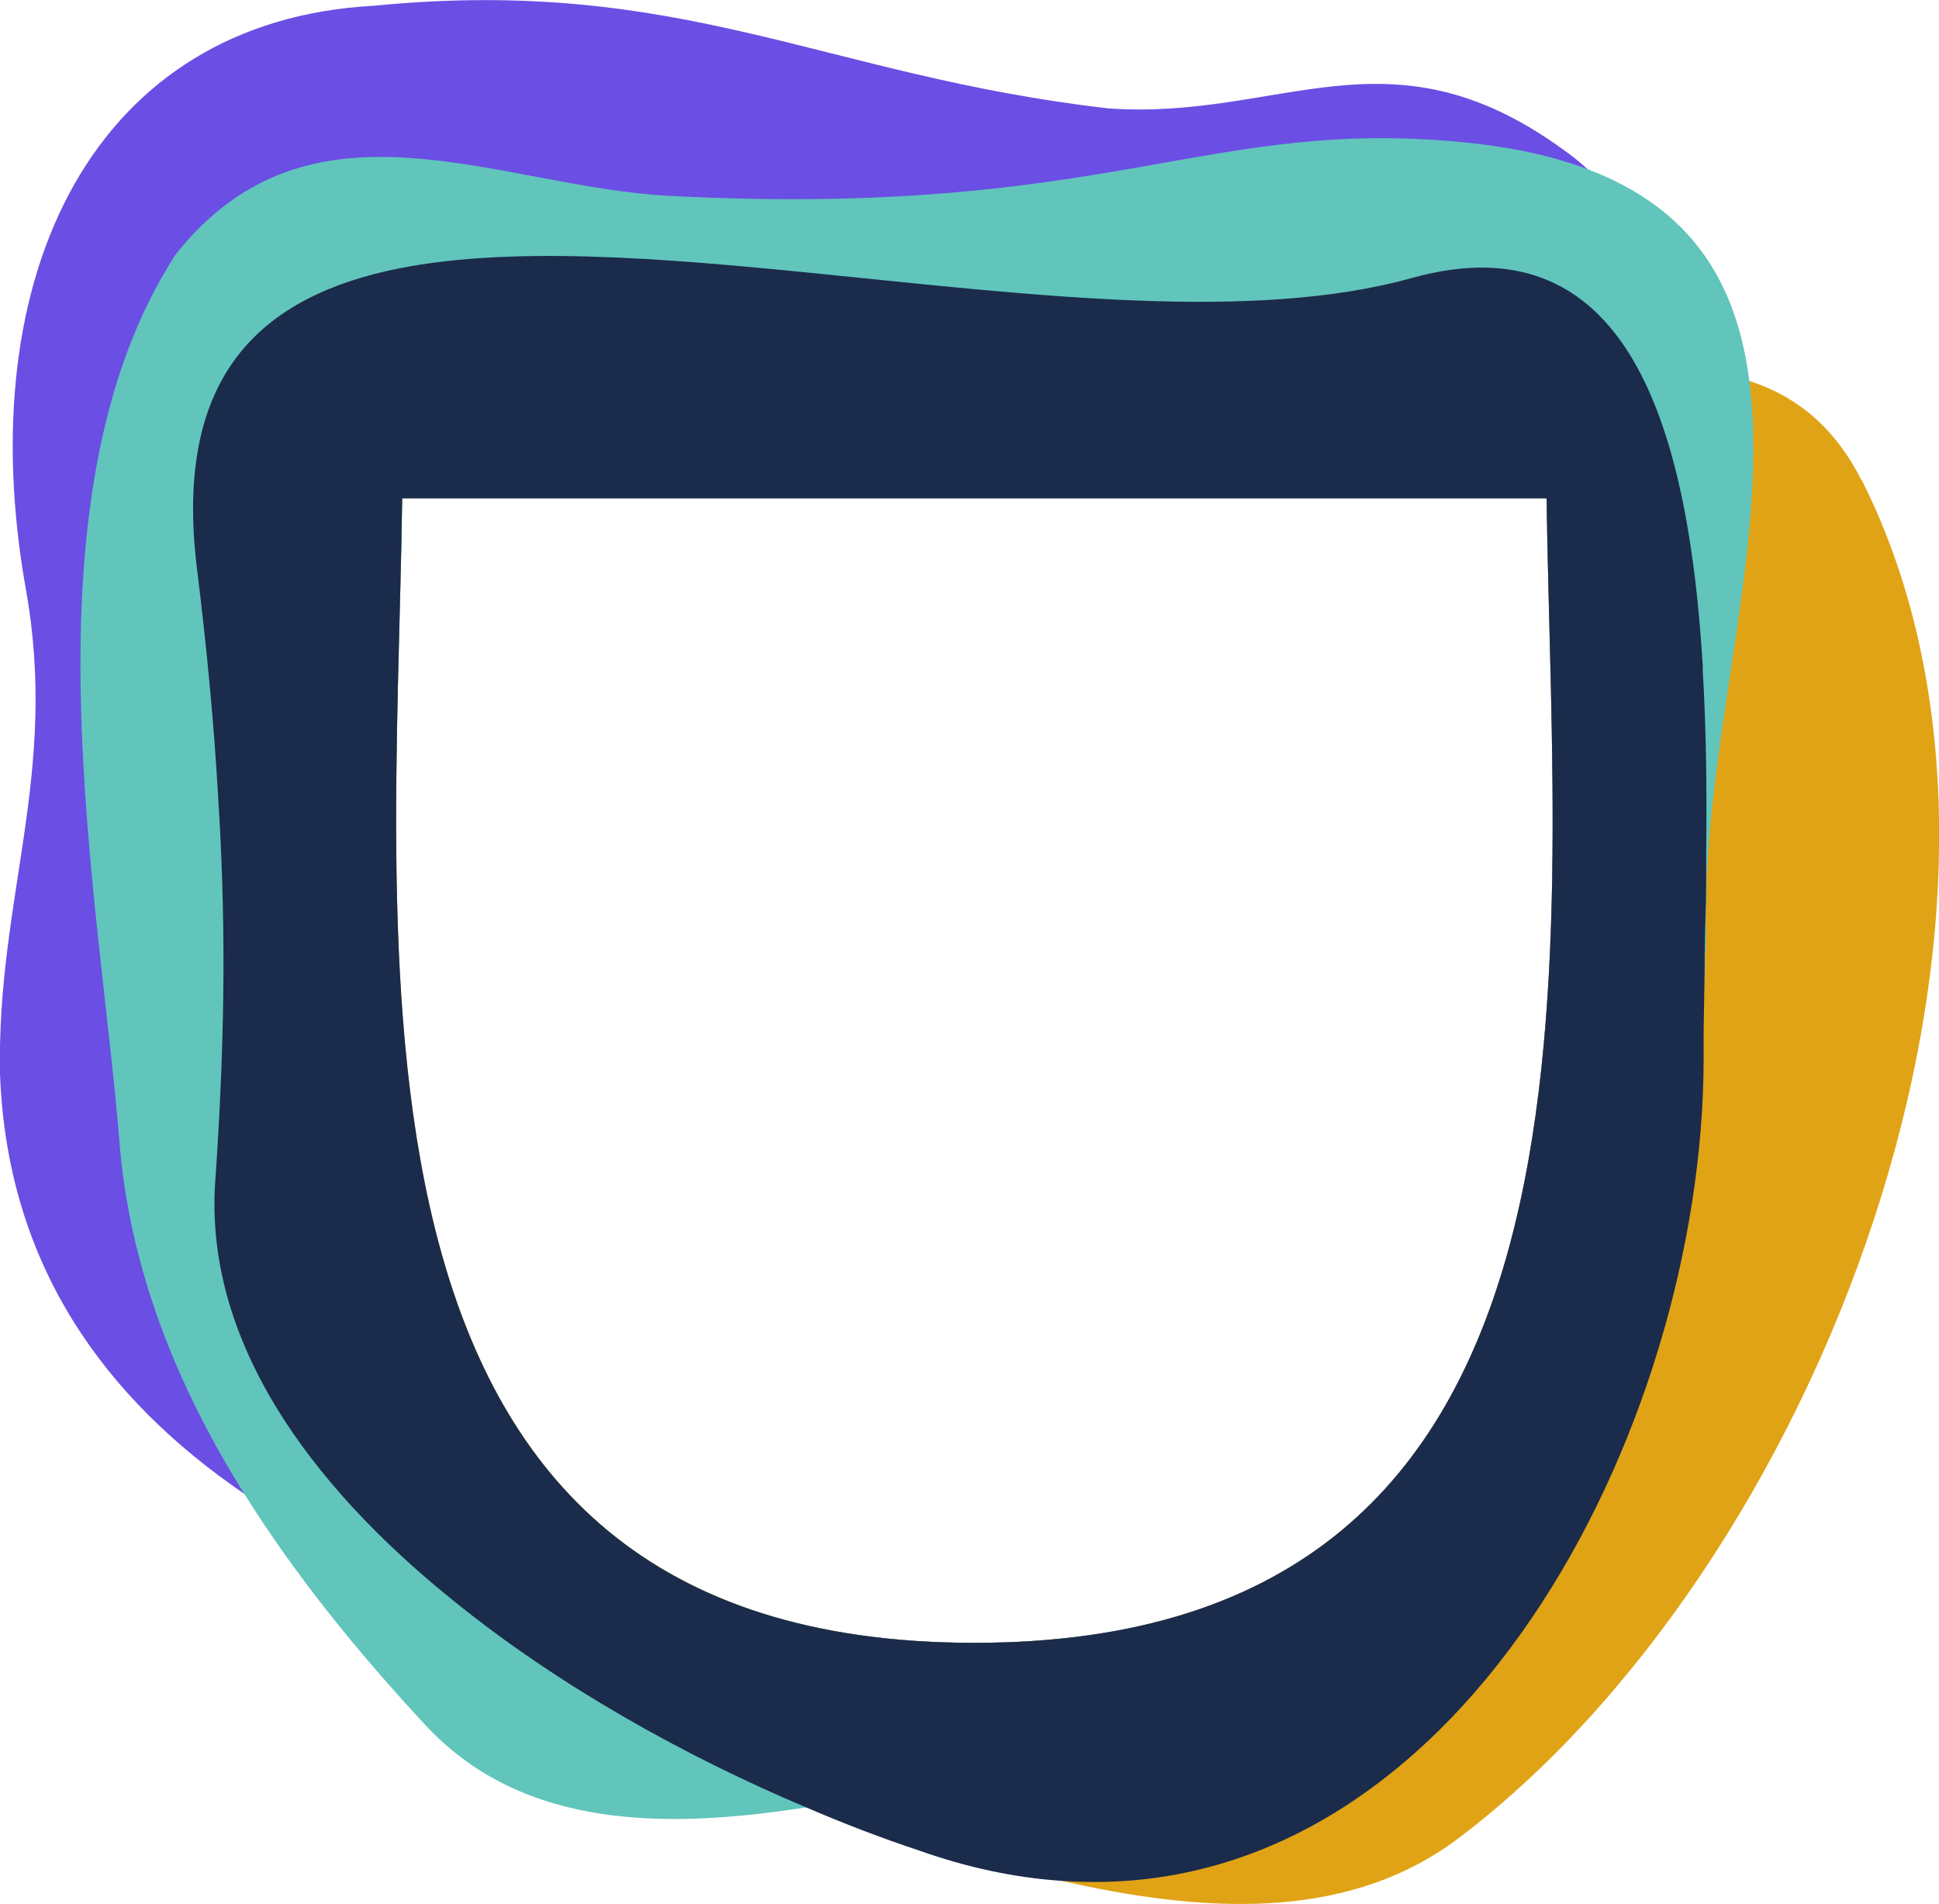
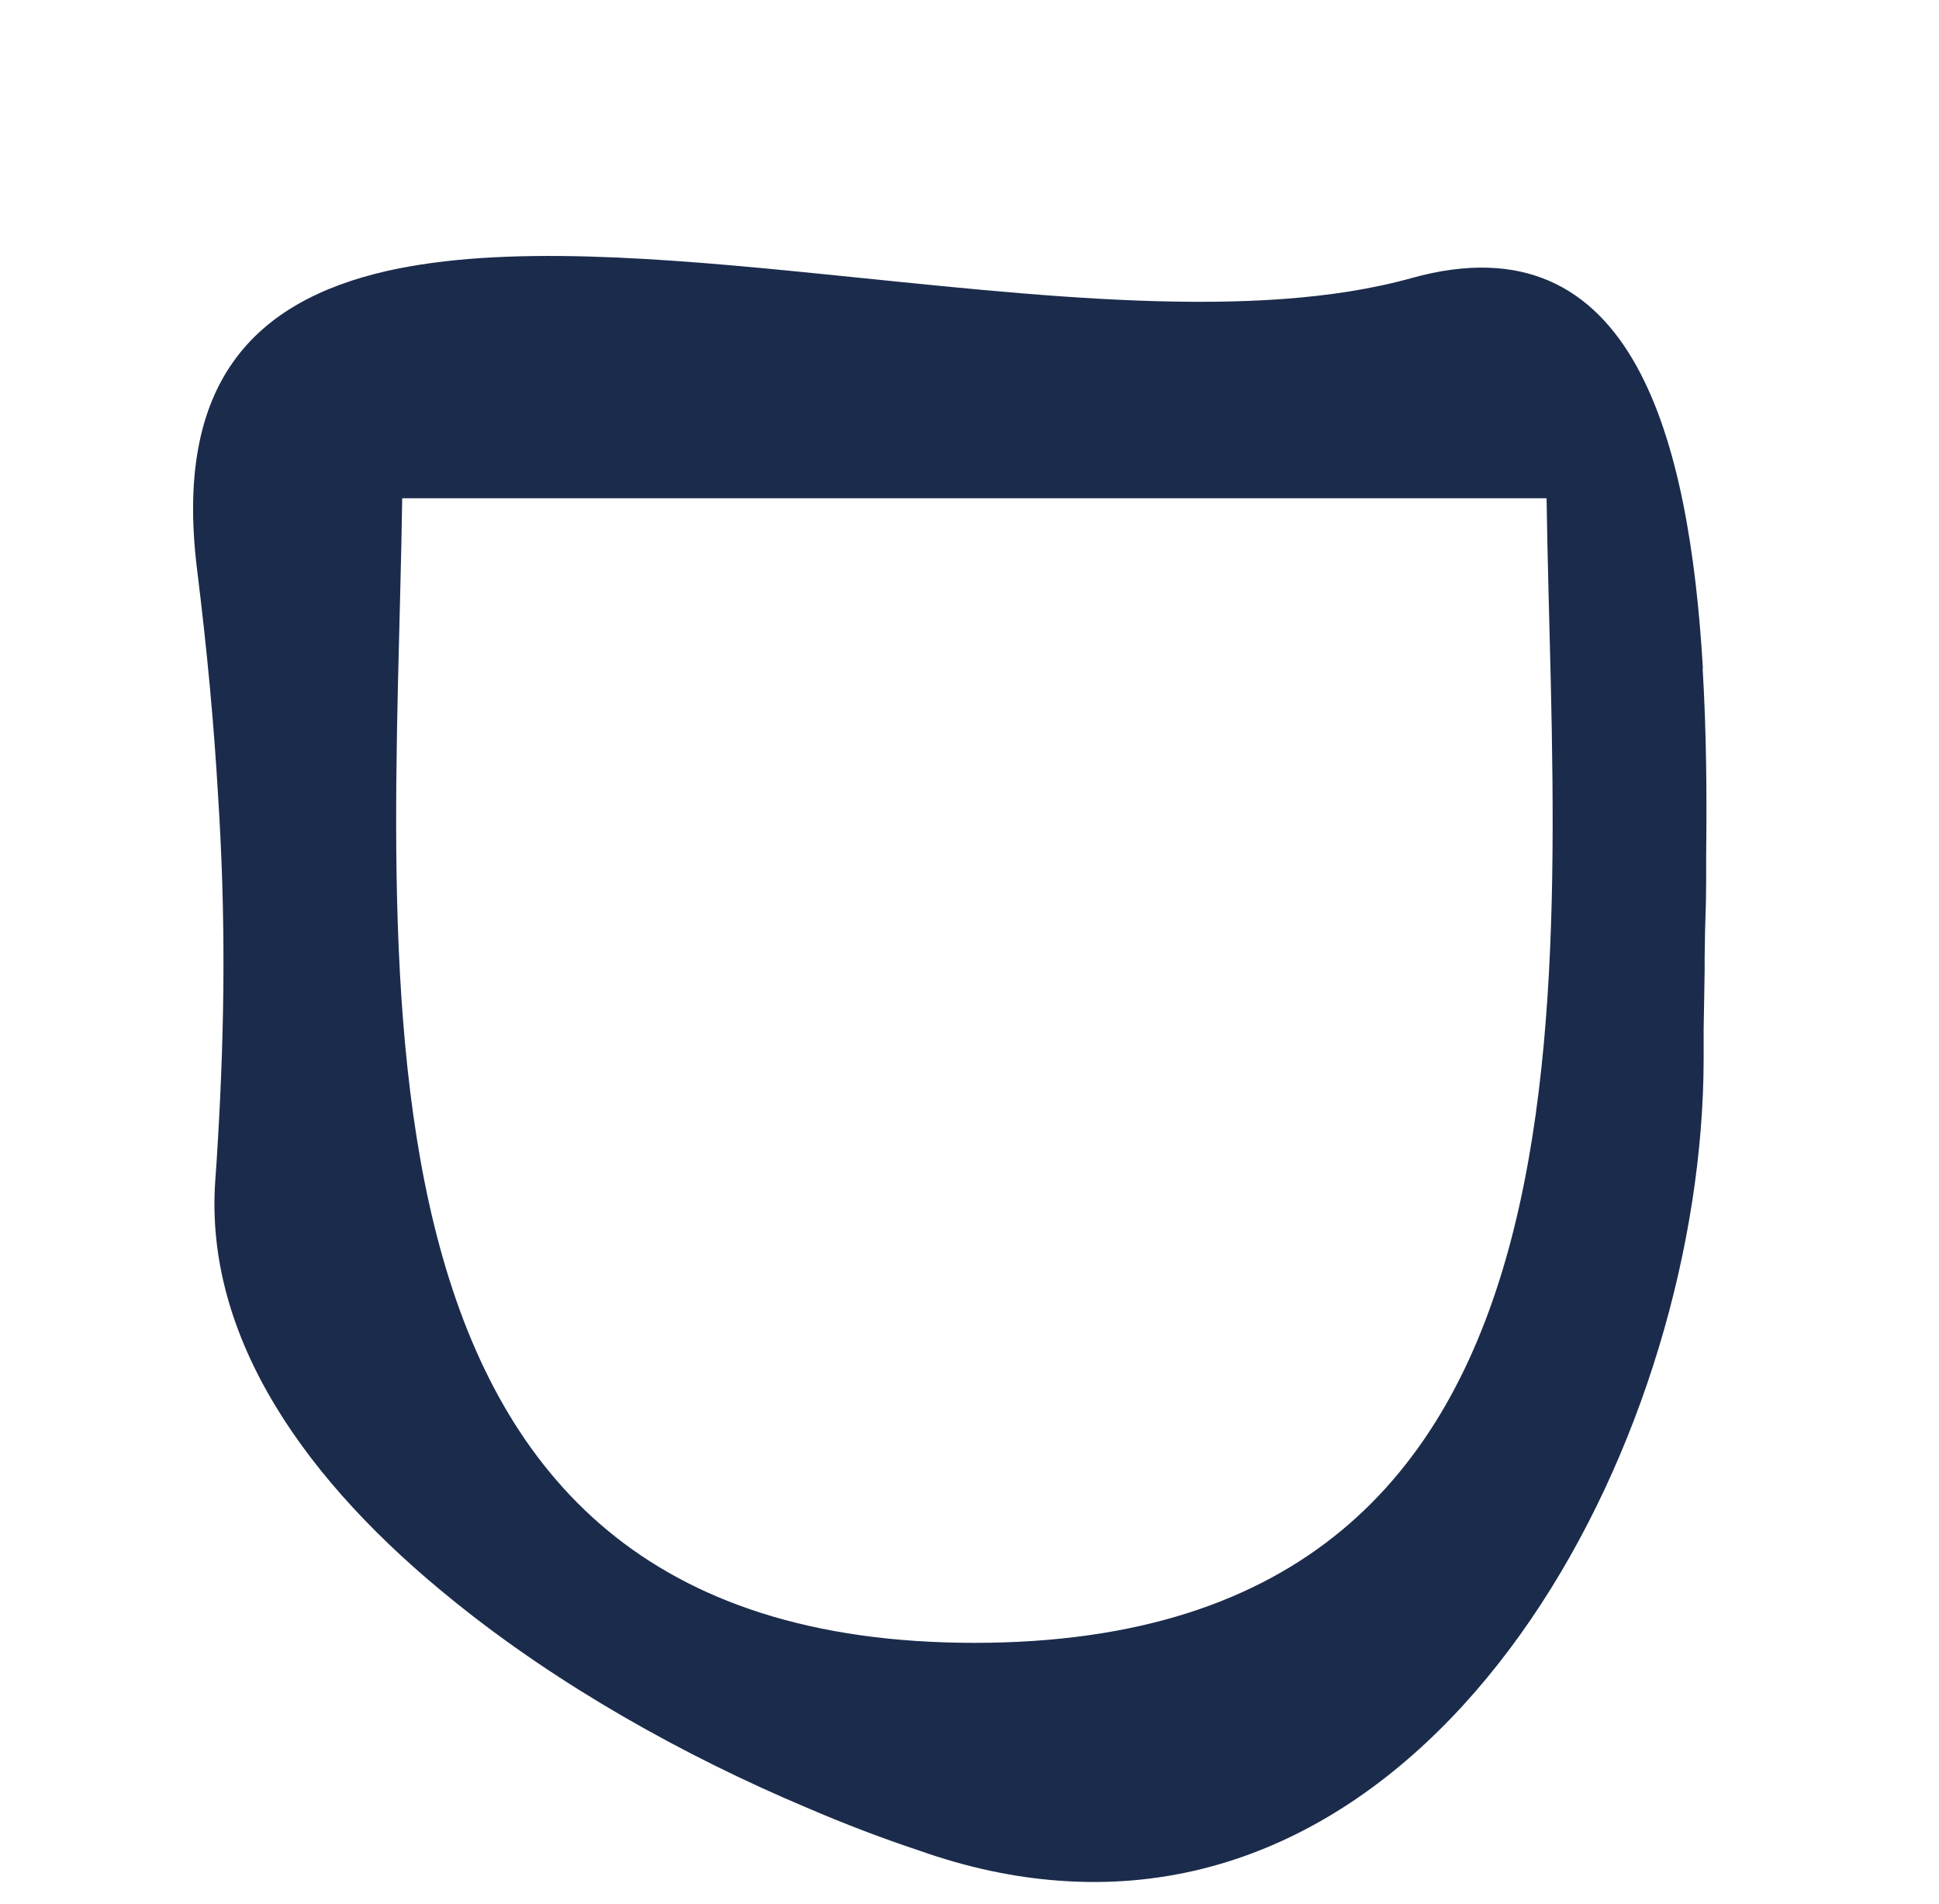
<svg xmlns="http://www.w3.org/2000/svg" id="b" viewBox="0 0 77.28 75.9">
  <g id="c">
    <g>
-       <path d="m68.04,34.45c0-.13-.01-.24-.03-.37-.03-.6-.08-1.22-.14-1.83-.11-1.77-.07-3.67,0-5.61.14-3.99.41-8.17-.31-11.94-.58-3.04-1.81-5.8-4.28-7.95-.32-.3-.68-.58-1.05-.84-6.91-4.97-11.2-1.1-18.06-1.59C32.79,3.01,27.21-.98,14.89.23,3.75.83-1.2,10.93,1.03,23.48,2.35,30.85-.13,35.78,0,42.79c.28,7.67,4.21,12.97,9.72,16.74,2.52,1.72,5.36,3.12,8.34,4.26.66.28,1.34.52,2.03.76,4.59,1.6,9.4,2.71,13.76,3.57,3.42.93,6.63,1.28,9.59,1.11,14.28-.8,23.12-13.35,24.48-28.23.21-2.15.25-4.35.13-6.55Zm-29.2,31.03c-26.21,0-23.08-26.77-22.82-45.62h45.62c.27,18.88,3.32,45.62-22.8,45.62Z" style="fill:#6b4ee4;" />
-       <path d="m74.2,19.16c-1.1-2.19-2.66-3.39-4.49-3.98-.69-.24-1.41-.38-2.15-.48-.75-.07-1.53-.1-2.34-.1-3.78.04-8,.93-11.55.17-6.96-.56-13.88-2.56-20.83-3.84-4.18-.79-8.36-1.31-12.56-1.13-1.72-.04-3.36.32-4.87,1-3.77,1.69-6.54,5.35-6.61,9.34.2,3.85.06,7.69-.11,11.55-.18,4.6-.38,9.21-.01,13.83.03.49.07.98.13,1.48,1.42,7.24,5.72,13.08,11.28,17.55,3.77,3.09,8.12,5.54,12.52,7.41,1.13.48,2.25.91,3.38,1.32,1.97.56,4.08,1.18,6.25,1.67,5.47,1.25,11.24,1.7,15.71-1.55,14.5-10.79,24.74-37.35,16.26-54.25Zm-58.18.7h45.62c.27,18.88,3.32,45.62-22.8,45.62S15.76,38.71,16.03,19.86Z" style="fill:#e0a315;" />
-       <path d="m69.72,15.18c-.48-3.76-2.18-6.82-6.43-8.43-1.28-.49-2.8-.84-4.59-1.04-10.55-1.15-14.31,3-31.97,2.1-6.91-.35-14.32-4.47-19.73,2.33-6.32,9.76-3.01,25.64-2.24,35.38.41,5.09,2.32,9.78,4.97,14.01,2.08,3.33,4.6,6.4,7.2,9.2,3.9,4.23,9.71,4.16,15.19,3.31.17-.03.32-.04.49-.07,1.72-.28,3.4-.63,4.98-.94,1.98-.46,3.95-1.05,5.85-1.79,13.18-4.97,23.88-15.94,24.52-30.58v-.51c.04-.49.04-1,.03-1.5.01-.52.03-1.04.03-1.58,0-.2.01-.41.03-.62.34-6.26,2.42-13.56,1.67-19.27Zm-30.87,50.3c-26.21,0-23.08-26.77-22.82-45.62h45.62c.27,18.88,3.32,45.62-22.8,45.62Z" style="fill:#61c5bc;" />
      <path d="m67.87,26.64c-.27-4.6-.97-9.02-2.64-12.04-1.74-3.14-4.53-4.75-8.96-3.52-6.29,1.76-15.05.69-23.42-.15-6.51-.66-12.77-1.18-17.43-.13-5.29,1.21-8.48,4.44-7.57,11.86.41,3.31.68,6.25.84,9.03.31,4.81.27,9.11-.01,13.83-.03.51-.06,1.01-.1,1.53-.45,6.32,3.69,12.08,9.48,16.74,4.19,3.4,9.26,6.22,14.05,8.24,1.53.66,3.05,1.24,4.5,1.72,1.94.69,3.81,1.08,5.61,1.21,15.88,1.18,25.67-18.02,25.68-32.77v-1.18c.01-.73.03-1.52.04-2.35v-.51c.01-.49.01-.98.03-1.5s.03-1.04.03-1.58v-.98c.03-2.41.01-4.95-.14-7.44Zm-51.85-6.78h45.62c.27,18.88,3.32,45.62-22.8,45.62S15.76,38.71,16.03,19.86Z" style="fill:#1b2b4b;" />
    </g>
  </g>
</svg>